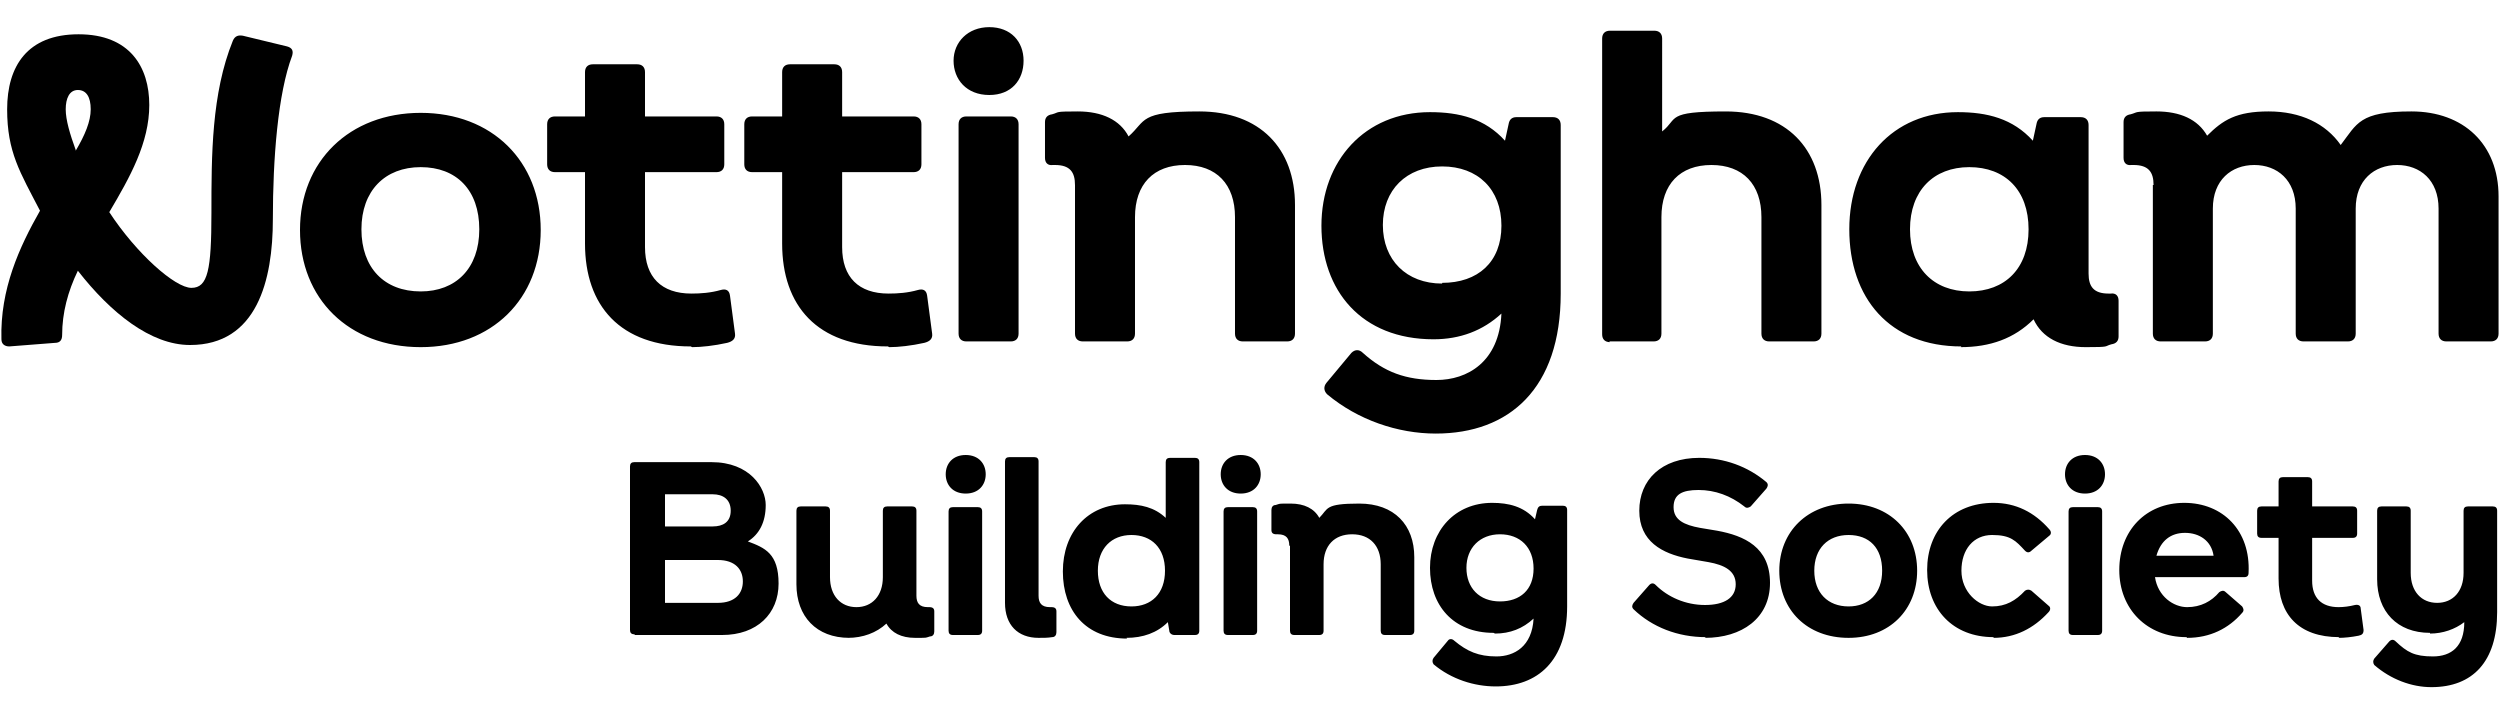
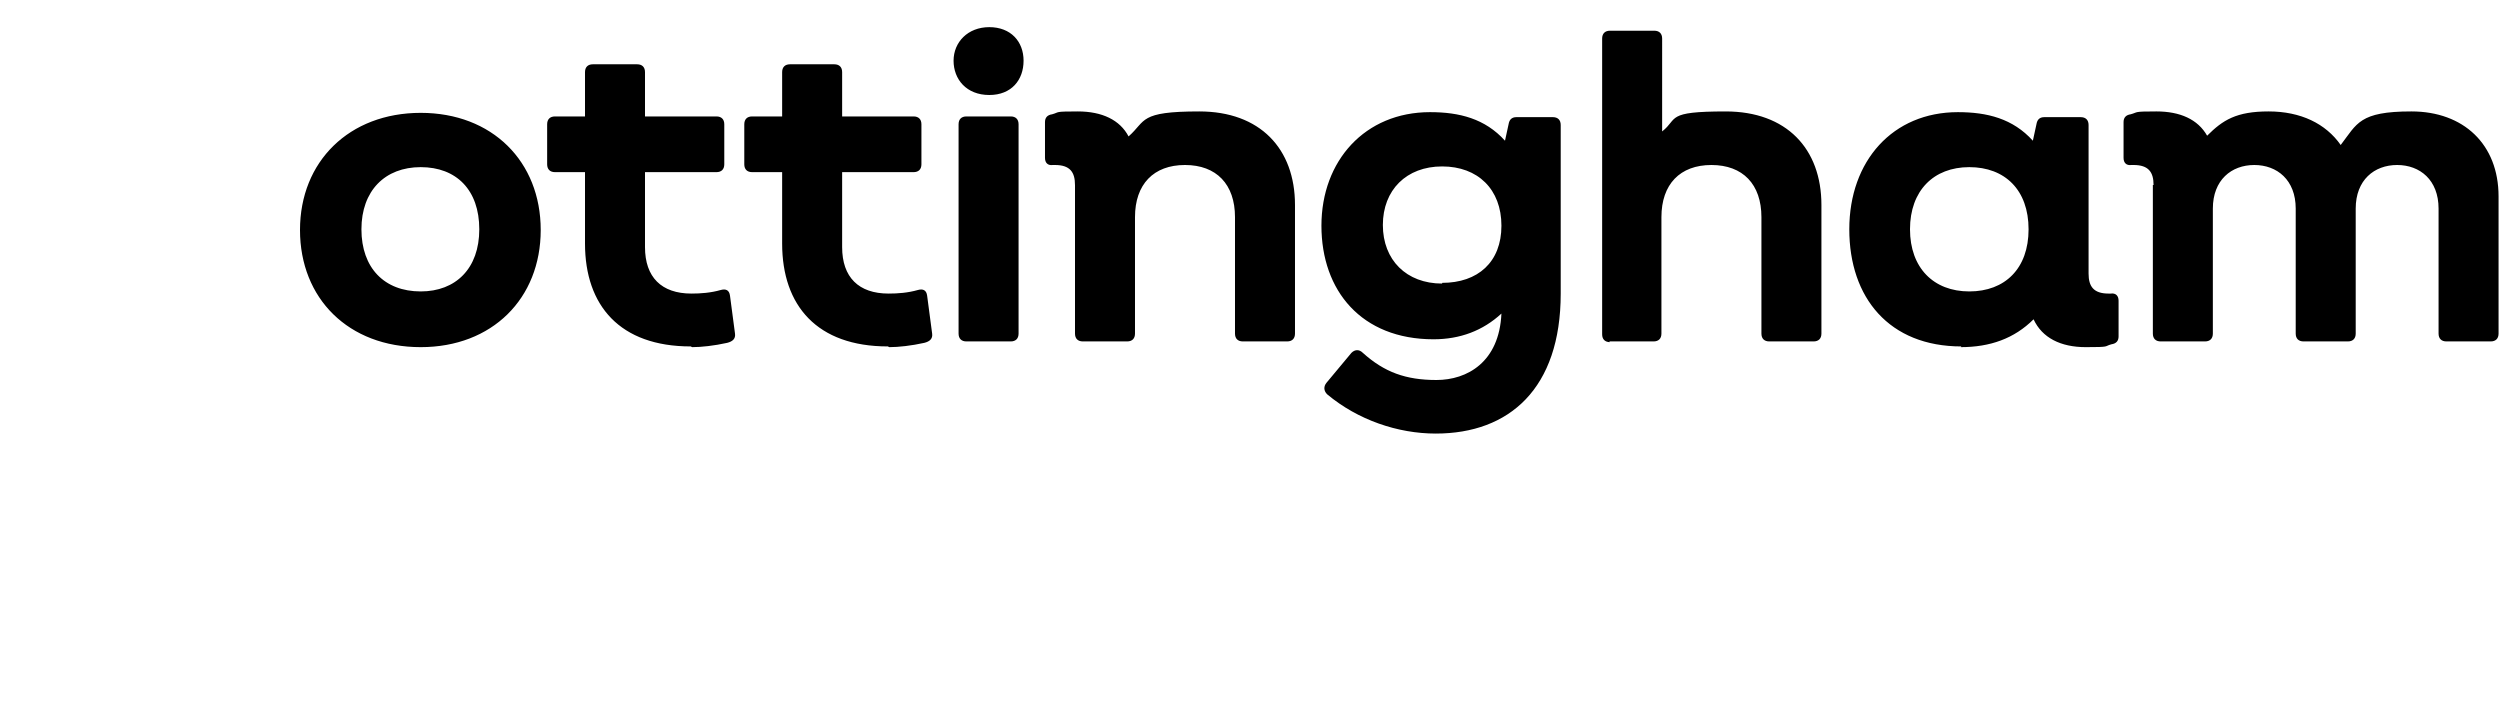
<svg xmlns="http://www.w3.org/2000/svg" version="1.1" viewBox="0 0 350 100">
  <g>
    <g id="Layer_1">
      <g>
        <g>
-           <path d="M88.9,88.9h12.2c4.9,0,7.9-3,7.9-7.2s-1.9-5-4.3-5.9c1.6-1,2.5-2.7,2.5-5.1s-2.2-6-7.6-6h-10.8c-.4,0-.6.2-.6.6v22.9c0,.4.2.6.6.6h0ZM93.1,84.3v-5.9h7.4c2.4,0,3.5,1.3,3.5,3s-1.1,3-3.5,3h-7.4ZM93.1,73.8v-4.6h6.7c1.4,0,2.5.7,2.5,2.3s-1.1,2.2-2.5,2.2h-6.7ZM118.7,89.3c2.1,0,4-.7,5.4-2,.7,1.3,2.1,2,4,2s1.4,0,2.1-.2c.4,0,.6-.3.6-.7v-2.8c0-.4-.2-.6-.7-.6h-.2c-1.2,0-1.6-.6-1.6-1.6v-11.9c0-.4-.2-.6-.6-.6h-3.5c-.4,0-.6.2-.6.6v9.3c0,2.6-1.5,4.2-3.7,4.2s-3.7-1.6-3.7-4.2v-9.3c0-.4-.2-.6-.6-.6h-3.5c-.4,0-.6.2-.6.6v10.3c0,4.5,2.8,7.5,7.4,7.5h0ZM135.2,69.1c1.8,0,2.8-1.2,2.8-2.7s-1-2.7-2.8-2.7-2.8,1.2-2.8,2.7,1,2.7,2.8,2.7h0ZM133.4,88.9h3.5c.4,0,.6-.2.6-.6v-16.7c0-.4-.2-.6-.6-.6h-3.5c-.4,0-.6.2-.6.6v16.7c0,.4.2.6.6.6h0ZM145.4,89.3c.7,0,1.3,0,1.9-.1.4,0,.6-.3.6-.7v-2.9c0-.4-.2-.6-.7-.6h-.2c-1.2,0-1.6-.6-1.6-1.6v-18.8c0-.4-.2-.6-.6-.6h-3.5c-.4,0-.6.2-.6.6v19.8c0,3.1,1.8,4.9,4.7,4.9h0ZM157.7,89.3c2.3,0,4.3-.7,5.8-2.2l.2,1.2c0,.3.3.6.7.6h2.9c.4,0,.6-.2.6-.6v-23.6c0-.4-.2-.6-.6-.6h-3.5c-.4,0-.6.2-.6.6v7.8c-1.6-1.5-3.5-1.9-5.7-1.9-5.2,0-8.7,3.9-8.7,9.4s3.2,9.4,9,9.4h0ZM158.4,84.9c-2.9,0-4.7-1.9-4.7-5s1.9-5,4.7-5,4.7,1.8,4.7,5-1.9,5-4.7,5h0ZM173.7,69.1c1.8,0,2.8-1.2,2.8-2.7s-1-2.7-2.8-2.7-2.8,1.2-2.8,2.7,1,2.7,2.8,2.7h0ZM171.9,88.9h3.5c.4,0,.6-.2.6-.6v-16.7c0-.4-.2-.6-.6-.6h-3.5c-.4,0-.6.2-.6.6v16.7c0,.4.2.6.6.6h0ZM180.6,76.4v11.9c0,.4.2.6.6.6h3.5c.4,0,.6-.2.6-.6v-9.3c0-2.6,1.5-4.2,4-4.2s4,1.6,4,4.2v9.3c0,.4.2.6.6.6h3.5c.4,0,.6-.2.6-.6v-10.3c0-4.5-2.8-7.5-7.7-7.5s-4.3.7-5.6,2c-.7-1.3-2.1-2-4-2s-1.4,0-2.1.2c-.4,0-.6.3-.6.7v2.8c0,.4.2.6.7.6h.2c1.2,0,1.6.6,1.6,1.6h0ZM209.3,88.7c2.1,0,3.9-.7,5.4-2.1-.2,3.9-2.7,5.3-5.2,5.3s-4.1-.7-5.9-2.2c-.3-.3-.7-.3-.9,0l-2,2.4c-.2.3-.2.6,0,.9,2.5,2.1,5.7,3.1,8.7,3.1,5.9,0,10-3.6,10-11.2v-13.5c0-.4-.2-.6-.6-.6h-2.9c-.4,0-.6.2-.7.6l-.3,1.3c-1.6-1.8-3.7-2.3-6-2.3-5.2,0-8.7,3.9-8.7,9.1s3.2,9.1,8.9,9.1h0ZM210,84.2c-2.9,0-4.7-1.9-4.7-4.7s1.9-4.7,4.7-4.7,4.7,1.8,4.7,4.8-1.9,4.6-4.7,4.6h0ZM238.7,89.3c5.1,0,9.1-2.7,9.1-7.7s-3.6-6.6-7.4-7.3l-2.4-.4c-2.2-.4-3.7-1.1-3.7-2.9s1.2-2.4,3.5-2.4,4.5.8,6.4,2.3c.3.3.6.2.9,0l2.2-2.5c.2-.3.3-.6,0-.9-2.6-2.2-5.9-3.4-9.4-3.4-5.3,0-8.4,3.1-8.4,7.4s3.2,6,6.8,6.7l2.9.5c2.2.4,3.8,1.2,3.8,3.1s-1.6,2.9-4.3,2.9-5.2-1.1-6.9-2.8c-.3-.3-.6-.3-.9,0l-2.2,2.5c-.2.3-.3.6,0,.9,2.6,2.5,6.2,3.9,10.1,3.9h0ZM258.8,89.3c5.7,0,9.6-3.9,9.6-9.4s-3.9-9.4-9.6-9.4-9.7,3.9-9.7,9.4,3.9,9.4,9.7,9.4h0ZM258.8,84.9c-2.9,0-4.8-1.9-4.8-5s1.9-5,4.8-5,4.7,1.8,4.7,5-1.9,5-4.7,5h0ZM279.1,89.3c3,0,5.6-1.3,7.7-3.6.3-.3.3-.7,0-.9l-2.4-2.1c-.3-.2-.6-.2-.9,0-1.3,1.4-2.7,2.2-4.6,2.2s-4.3-2-4.3-5,1.7-5,4.3-5,3.3.8,4.6,2.2c.3.3.6.3.9,0l2.5-2.1c.3-.2.3-.6,0-.9-2.1-2.4-4.7-3.7-7.8-3.7-5.7,0-9.3,3.9-9.3,9.4s3.6,9.4,9.3,9.4h0ZM291.9,69.1c1.8,0,2.8-1.2,2.8-2.7s-1-2.7-2.8-2.7-2.8,1.2-2.8,2.7,1,2.7,2.8,2.7h0ZM290.2,88.9h3.5c.4,0,.6-.2.6-.6v-16.7c0-.4-.2-.6-.6-.6h-3.5c-.4,0-.6.2-.6.6v16.7c0,.4.2.6.6.6h0ZM306.2,89.3c3.2,0,5.8-1.3,7.7-3.5.3-.3.2-.6,0-.9l-2.3-2c-.3-.3-.6-.2-.9,0-1.1,1.3-2.6,2.1-4.5,2.1s-4.1-1.5-4.5-4.2h12.5c.4,0,.6-.2.6-.6.3-5.9-3.6-9.8-9-9.8s-9.1,3.9-9.1,9.4,3.9,9.4,9.4,9.4h0ZM301.9,77.8c.6-2.1,2-3.2,4-3.2s3.7,1.1,4,3.2h-8ZM327.4,89.3c.8,0,1.8-.1,2.8-.3.5-.1.7-.3.7-.8l-.4-3c0-.4-.3-.6-.8-.5-.8.2-1.6.3-2.3.3-2.4,0-3.7-1.3-3.7-3.7v-6h5.7c.4,0,.6-.2.6-.6v-3.2c0-.4-.2-.6-.6-.6h-5.7v-3.5c0-.4-.2-.6-.6-.6h-3.5c-.4,0-.6.2-.6.6v3.5h-2.4c-.4,0-.6.2-.6.6v3.2c0,.4.2.6.6.6h2.4v5.7c0,5,2.8,8.2,8.5,8.2h0ZM340.2,88.7c1.8,0,3.5-.6,4.8-1.6h0c0,3.4-1.8,4.8-4.4,4.8s-3.6-.6-5.2-2.1c-.3-.3-.6-.3-.9,0l-2.1,2.4c-.2.3-.2.6,0,.9,2.3,2,5.2,3.1,8,3.1,5.8,0,9.2-3.6,9.2-10.5v-14.2c0-.4-.2-.6-.6-.6h-3.5c-.4,0-.6.2-.6.6v8.7c0,2.6-1.5,4.2-3.7,4.2s-3.7-1.6-3.7-4.2v-8.7c0-.4-.2-.6-.6-.6h-3.5c-.4,0-.6.2-.6.6v9.6c0,4.5,2.8,7.5,7.4,7.5h0Z" />
          <path d="M58.9,48.6c10,0,16.8-6.8,16.8-16.4s-6.8-16.4-16.8-16.4-16.9,6.8-16.9,16.4,6.8,16.4,16.9,16.4h0ZM58.9,40.8c-5.1,0-8.3-3.3-8.3-8.7s3.3-8.7,8.3-8.7,8.2,3.2,8.2,8.7-3.3,8.7-8.2,8.7h0ZM96.9,48.6c1.3,0,3.1-.2,4.9-.6.8-.2,1.2-.6,1.1-1.3l-.7-5.3c-.1-.8-.6-1-1.3-.8-1.4.4-2.8.5-4.1.5-4.2,0-6.5-2.3-6.5-6.5v-10.5h10c.7,0,1.1-.4,1.1-1.1v-5.6c0-.7-.4-1.1-1.1-1.1h-10v-6.2c0-.7-.4-1.1-1.1-1.1h-6.2c-.7,0-1.1.4-1.1,1.1v6.2h-4.2c-.7,0-1.1.4-1.1,1.1v5.6c0,.7.4,1.1,1.1,1.1h4.2v10c0,8.7,4.9,14.4,14.8,14.4h0ZM124.5,48.6c1.3,0,3.1-.2,4.9-.6.8-.2,1.2-.6,1.1-1.3l-.7-5.3c-.1-.8-.6-1-1.3-.8-1.4.4-2.8.5-4.1.5-4.2,0-6.5-2.3-6.5-6.5v-10.5h10c.7,0,1.1-.4,1.1-1.1v-5.6c0-.7-.4-1.1-1.1-1.1h-10v-6.2c0-.7-.4-1.1-1.1-1.1h-6.2c-.7,0-1.1.4-1.1,1.1v6.2h-4.2c-.7,0-1.1.4-1.1,1.1v5.6c0,.7.4,1.1,1.1,1.1h4.2v10c0,8.7,4.9,14.4,14.8,14.4h0ZM138.5,13.3c3.1,0,4.8-2.1,4.8-4.8s-1.8-4.7-4.8-4.7-5,2.1-5,4.7,1.8,4.8,5,4.8h0ZM135.3,47.8h6.2c.7,0,1.1-.4,1.1-1.1v-29.3c0-.7-.4-1.1-1.1-1.1h-6.2c-.7,0-1.1.4-1.1,1.1v29.3c0,.7.4,1.1,1.1,1.1h0ZM150.5,25.9v20.8c0,.7.4,1.1,1.1,1.1h6.2c.7,0,1.1-.4,1.1-1.1v-16.3c0-4.6,2.6-7.3,7-7.3s7,2.7,7,7.3v16.3c0,.7.4,1.1,1.1,1.1h6.2c.7,0,1.1-.4,1.1-1.1v-18c0-7.9-4.9-13.1-13.4-13.1s-7.4,1.3-9.9,3.5c-1.2-2.3-3.7-3.5-7.1-3.5s-2.5.1-3.6.4c-.7.1-1,.5-1,1.1v5c0,.7.4,1.1,1.1,1h.3c2.1,0,2.8,1,2.8,2.8h0ZM200.7,47.5c3.7,0,6.9-1.2,9.5-3.6-.3,6.8-4.8,9.3-9.1,9.3s-7.3-1.1-10.3-3.8c-.5-.5-1.1-.5-1.6,0l-3.5,4.2c-.4.5-.4,1.1.1,1.6,4.3,3.6,9.9,5.5,15.2,5.5,10.3,0,17.5-6.3,17.5-19.6v-23.6c0-.7-.4-1.1-1.1-1.1h-5.1c-.7,0-1,.4-1.1,1l-.5,2.3c-2.8-3.1-6.4-4-10.5-4-9.1,0-15.2,6.8-15.2,15.9s5.6,15.9,15.7,15.9h0ZM201.9,39.7c-5,0-8.3-3.3-8.3-8.2s3.3-8.2,8.3-8.2,8.3,3.2,8.3,8.3-3.3,8-8.3,8h0ZM225.3,47.8h6.2c.7,0,1.1-.4,1.1-1.1v-16.3c0-4.6,2.6-7.3,7-7.3s7,2.7,7,7.3v16.3c0,.7.4,1.1,1.1,1.1h6.2c.7,0,1.1-.4,1.1-1.1v-18c0-7.9-4.9-13.1-13.4-13.1s-6.6,1-8.9,2.8V5.4c0-.7-.4-1.1-1.1-1.1h-6.2c-.7,0-1.1.4-1.1,1.1v41.4c0,.7.4,1.1,1.1,1.1h0ZM274.5,48.6c4.1,0,7.5-1.2,10.2-3.9,1.2,2.6,3.8,3.9,7.3,3.9s2.5-.1,3.6-.4c.7-.1,1-.5,1-1.1v-5c0-.7-.4-1.1-1.1-1h-.3c-2.1,0-2.8-1-2.8-2.8v-20.8c0-.7-.4-1.1-1.1-1.1h-5.1c-.7,0-1,.4-1.1,1l-.5,2.3c-2.8-3.1-6.4-4-10.5-4-9.1,0-15.2,6.8-15.2,16.4s5.6,16.4,15.7,16.4h0ZM275.7,40.8c-5,0-8.3-3.3-8.3-8.7s3.3-8.7,8.3-8.7,8.3,3.2,8.3,8.7-3.3,8.7-8.3,8.7h0ZM301.4,25.9v20.8c0,.7.4,1.1,1.1,1.1h6.2c.7,0,1.1-.4,1.1-1.1v-17.5c0-4,2.6-6.1,5.8-6.1s5.8,2.1,5.8,6.1v17.5c0,.7.4,1.1,1.1,1.1h6.2c.7,0,1.1-.4,1.1-1.1v-17.5c0-4,2.6-6.1,5.8-6.1s5.8,2.1,5.8,6.1v17.5c0,.7.4,1.1,1.1,1.1h6.2c.7,0,1.1-.4,1.1-1.1v-19.2c0-7.3-4.9-11.9-12.2-11.9s-7.6,1.7-9.9,4.7c-2.1-3-5.6-4.7-10.1-4.7s-6.4,1.2-8.6,3.4c-1.3-2.3-3.8-3.4-7.1-3.4s-2.5.1-3.6.4c-.7.1-1,.5-1,1.1v5c0,.7.4,1.1,1.1,1h.3c2.1,0,2.8,1,2.8,2.8h0Z" />
        </g>
-         <path d="M40.2,6.5l-6.2-1.5c-.6-.1-1.1,0-1.4.7-3,7.4-3,16.1-3,24.1s-.5,10.5-2.8,10.5-7.7-4.8-11.5-10.6c2.9-4.9,5.6-9.7,5.6-15s-2.7-9.9-9.9-9.9S1,9.3,1,15.3s1.8,8.8,4.6,14.2C2.7,34.6,0,40.5.2,47.5c0,.7.5,1,1.1,1l6.4-.5c.7,0,1-.4,1-1.1,0-3.1.8-6.1,2.2-9,4.6,5.9,10.2,10.4,15.7,10.4,9.4,0,11.6-9.1,11.6-17.6s.7-17.6,2.7-22.9c.2-.7,0-1.1-.7-1.3ZM10.6,21c-.8-2.2-1.4-4.2-1.4-5.7s.5-2.7,1.7-2.7,1.8,1,1.8,2.7-.8,3.6-2.1,5.8Z" />
      </g>
    </g>
  </g>
</svg>